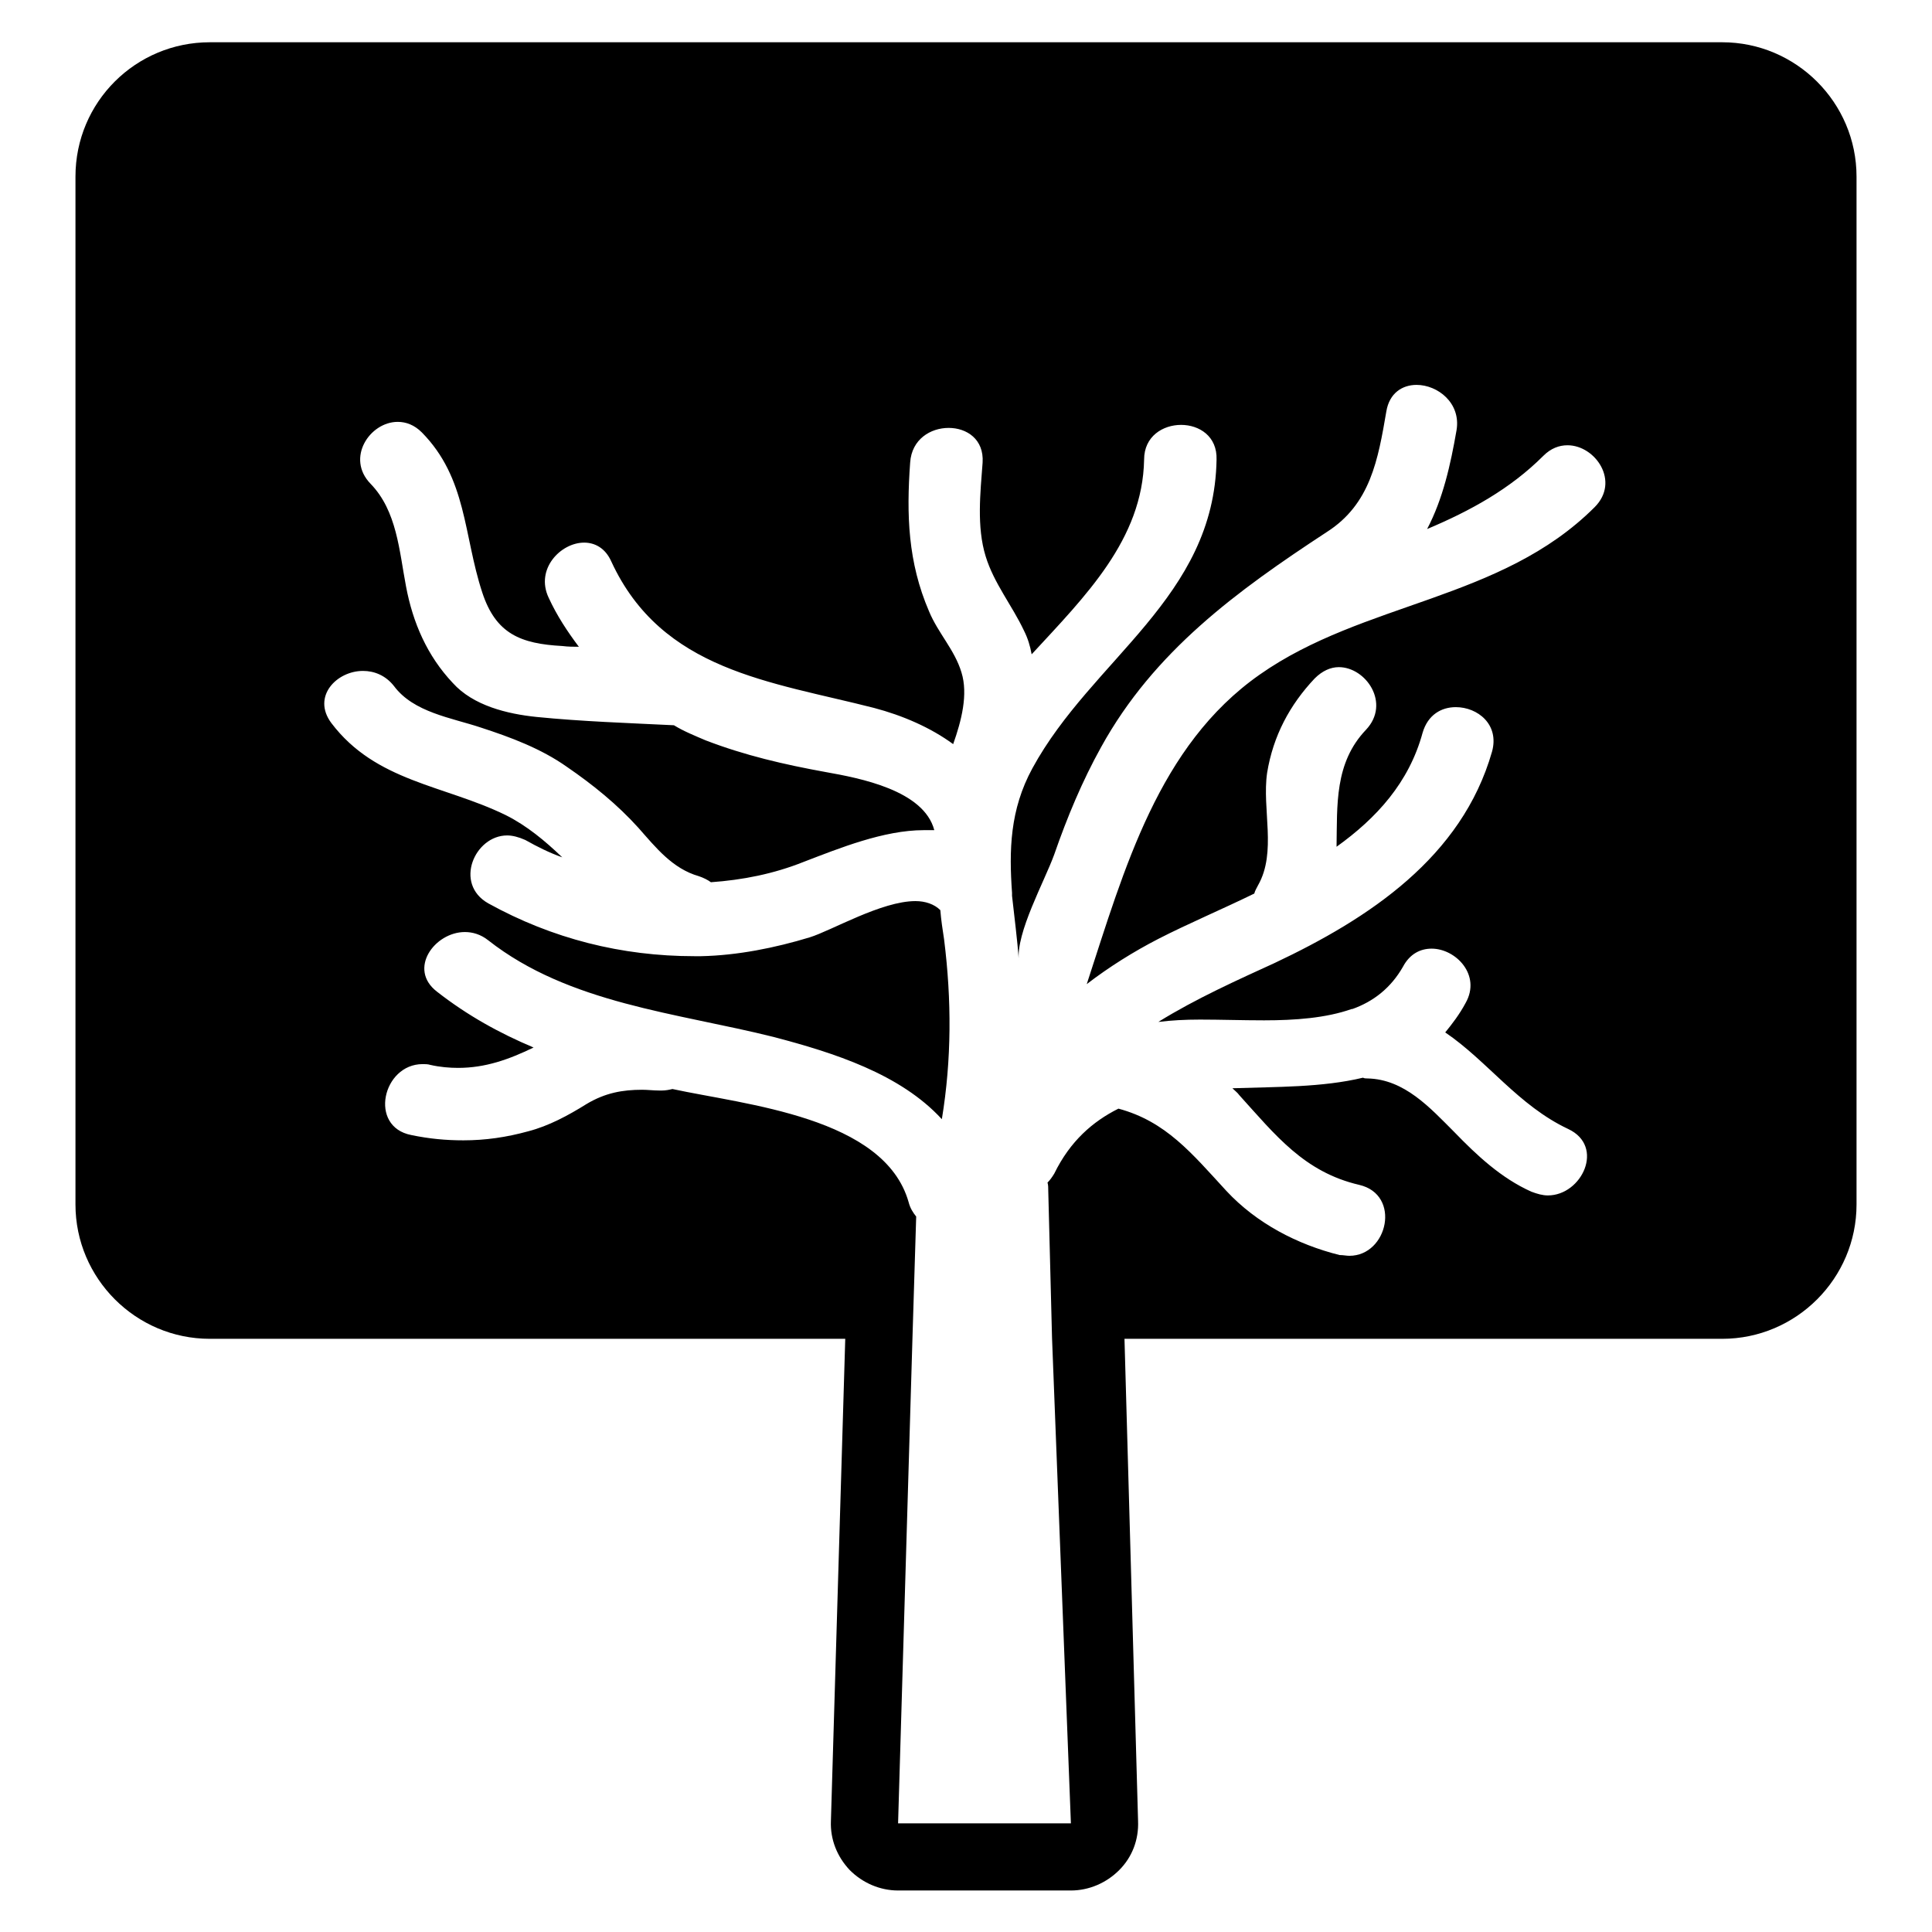
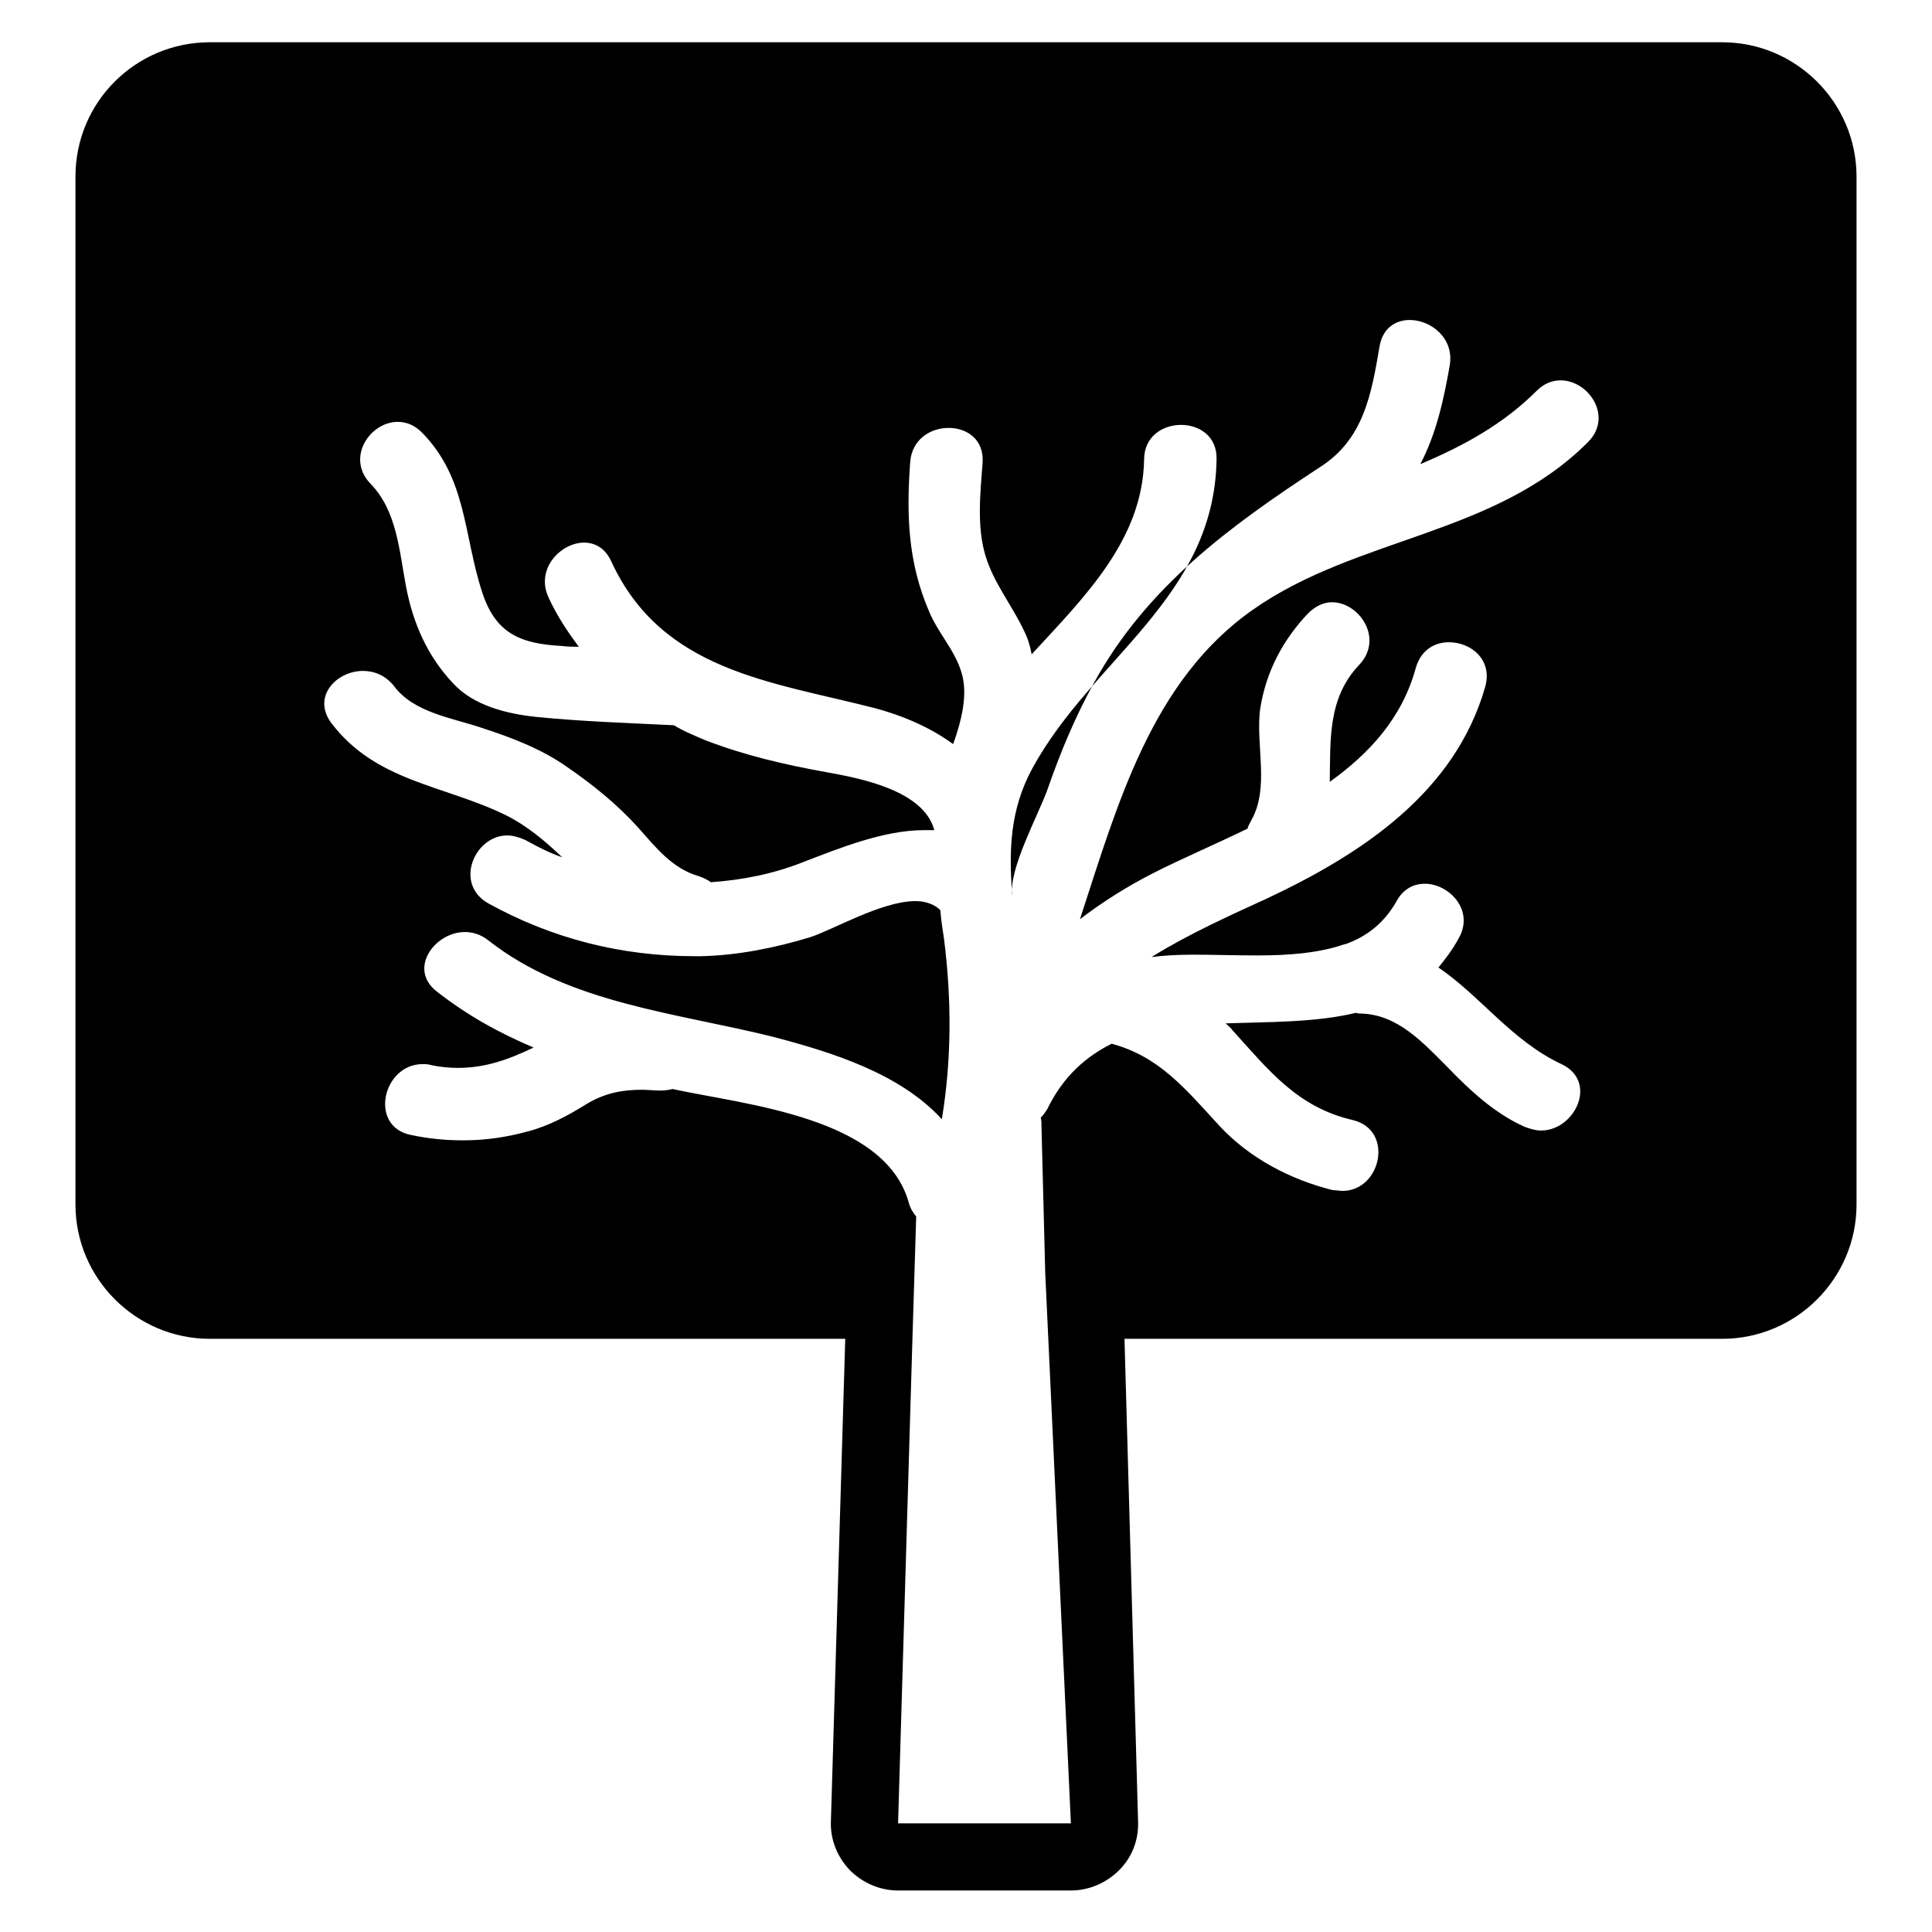
<svg xmlns="http://www.w3.org/2000/svg" version="1.1" x="0px" y="0px" viewBox="0 0 256 256" enable-background="new 0 0 256 256" xml:space="preserve">
  <g>
    <g>
      <g>
        <g>
-           <path fill="#000000" d="M27.8,177.4H112l-1.9,63.9c-0.1,2.4,0.8,4.7,2.5,6.5c1.7,1.7,4,2.7,6.4,2.7h22.9c2.4,0,4.7-1,6.4-2.7c1.7-1.7,2.6-4,2.5-6.5l-1.8-63.9h79.2c9.8,0,17.8-8,17.8-17.8V23.4c0-9.8-8-17.8-17.8-17.8H27.8C18,5.6,10,13.5,10,23.4v136.2C10,169.4,18,177.4,27.8,177.4z M141.9,241.6H119l1.9-64.1l0.5-16.3c-0.4-0.5-0.8-1.1-1-1.9c-3.2-11.3-21.6-12.9-31.3-15c-0.4,0.1-0.9,0.2-1.4,0.2c-0.1,0-0.1,0-0.3,0c-0.8,0-1.6-0.1-2.3-0.1c-2.6,0-4.9,0.4-7.4,1.9c-2.4,1.5-5,2.9-7.7,3.6c-2.9,0.8-5.7,1.2-8.6,1.2c-2.3,0-4.5-0.2-6.9-0.7c-5.7-1.1-3.8-9.4,1.5-9.4c0.3,0,0.7,0,1,0.1c1.3,0.3,2.6,0.4,3.7,0.4c3.6,0,6.7-1.1,10-2.7c-4.5-1.9-8.7-4.2-12.8-7.4c-3.9-3-0.3-7.9,3.7-7.9c1,0,2.1,0.3,3.1,1.1c10.7,8.4,25,9.6,37.8,12.8c8,2.1,16.8,4.9,22.3,10.9c1.3-7.9,1.3-15.8,0.3-23.8c-0.2-1.3-0.4-2.6-0.5-3.9c-0.8-0.8-2-1.2-3.3-1.2c-4.5,0-11.1,3.9-14,4.8c-4.6,1.4-9.6,2.4-14.4,2.5c-0.3,0-0.6,0-0.9,0c-9.6,0-18.8-2.3-27.3-7c-4.6-2.6-1.8-9,2.5-9c0.7,0,1.5,0.2,2.4,0.6c1.6,0.9,3.2,1.7,4.9,2.3c-2.3-2.2-4.7-4.2-7.5-5.6c-8.2-4-17.2-4.4-23.1-12.2c-2.6-3.5,0.7-6.9,4.2-6.9c1.5,0,3,0.6,4.1,2c2.6,3.5,7.6,4.2,11.5,5.5c4,1.3,8,2.8,11.4,5.2c3.5,2.4,6.7,5,9.5,8.1c2.3,2.6,4.5,5.4,8,6.4c0.6,0.2,1.2,0.5,1.6,0.8c4.2-0.3,8.3-1.1,12.3-2.7c4.7-1.8,10.6-4.2,15.9-4.2c0.5,0,0.9,0,1.4,0c-1.4-5.3-9.9-6.9-14.4-7.7c-5.5-1-10.7-2.2-15.9-4.2c-1.4-0.6-2.9-1.2-4.2-2c-6.1-0.3-12.2-0.5-18.2-1.1c-3.9-0.4-8.4-1.5-11.1-4.5c-3.4-3.6-5.3-8-6.2-12.8c-0.9-4.7-1.2-10-4.7-13.6c-3.3-3.4-0.1-8.2,3.6-8.2c1.1,0,2.2,0.4,3.2,1.4c6,6.1,5.5,13.6,8,21.2c1.8,5.5,5.1,6.8,10.6,7.1c0.8,0.1,1.5,0.1,2.2,0.1c-1.5-2-2.9-4.1-4-6.5c-1.8-3.8,1.6-7.3,4.7-7.3c1.4,0,2.8,0.7,3.6,2.5c6.7,14.5,21.1,15.9,34.8,19.4c3.8,1,7.5,2.6,10.5,4.8c1.1-3.1,2-6.6,1.1-9.5c-0.9-3-3.1-5.2-4.3-8.1c-2.8-6.5-3-12.8-2.5-19.7c0.2-3.1,2.7-4.6,5.1-4.6s4.7,1.5,4.5,4.6c-0.3,4-0.8,8.5,0.4,12.4c1.1,3.6,3.5,6.5,5.1,9.9c0.5,1,0.8,2,1,3.1c7.1-7.7,14.7-15.2,14.9-25.8c0-3.1,2.5-4.6,4.9-4.6s4.8,1.5,4.7,4.6c-0.3,18.3-16.5,26.4-24.4,40.9c-3,5.5-3.1,10.9-2.7,16.5c0,0.1,0,0.3,0,0.4c0.3,2.8,0.7,5.7,0.9,8.6c-0.4-3.7,3.4-10.5,4.7-14.1c1.7-4.9,3.7-9.7,6.2-14.2c7-12.7,18-20.7,29.9-28.5c5.8-3.7,6.8-9.6,7.9-16c0.4-2.4,2.1-3.5,4-3.5c2.8,0,5.9,2.4,5.3,6c-0.8,4.6-1.8,9.1-3.9,13.1c5.7-2.4,11-5.3,15.4-9.7c1-1,2.1-1.4,3.2-1.4c3.7,0,7,4.8,3.6,8.2c-12.4,12.4-30.6,12.5-44.4,22.2c-13.4,9.4-17.9,25.7-22.9,41c3-2.3,6.2-4.3,9.5-6c3.9-2,8.4-3.9,12.7-6c0.1-0.4,0.3-0.7,0.5-1.1c2.5-4.4,0.5-10.1,1.2-14.9c0.8-4.9,3-9,6.3-12.5c1-1,2.1-1.5,3.2-1.5c3.6,0,6.9,4.8,3.6,8.3c-4.2,4.4-3.8,10-3.9,15.5c5.3-3.8,9.6-8.5,11.4-15.1c0.7-2.4,2.5-3.4,4.4-3.4c2.9,0,5.8,2.3,4.8,5.9c-4,14-16.3,22.1-28.8,28c-4.8,2.2-10.4,4.7-15.4,7.8c0,0,0.1,0,0.1,0c1.6-0.2,3.4-0.3,5.4-0.3c2.7,0,5.6,0.1,8.5,0.1c4.1,0,8.2-0.3,11.6-1.5c0,0,0,0,0.1,0c2.8-1,5.1-2.8,6.7-5.6c0.9-1.7,2.3-2.4,3.8-2.4c3.2,0,6.6,3.5,4.5,7.2c-0.8,1.5-1.8,2.8-2.7,3.9c5.6,3.8,9.7,9.7,16.3,12.8c4.9,2.3,1.8,8.8-2.7,8.8c-0.7,0-1.4-0.2-2.2-0.5c-4-1.8-7.2-4.8-10.2-7.9c-3.2-3.2-6.6-7-11.5-7.1c-0.2,0-0.4,0-0.6-0.1c-5.4,1.3-11.5,1.2-17.3,1.4c0.3,0.3,0.7,0.6,0.9,0.9c4.8,5.3,8.6,10.2,15.9,11.9c5.6,1.3,3.8,9.4-1.3,9.4c-0.4,0-0.8-0.1-1.3-0.1c-5.6-1.4-11-4.2-15-8.5c-4.6-5-8-9.2-14.3-10.9c-3.4,1.7-6.4,4.3-8.5,8.6c-0.3,0.5-0.6,0.9-0.9,1.2c0.1,0.3,0.1,0.7,0.1,1.1l0.5,19.5L141.9,241.6z" />
+           <path fill="#000000" d="M27.8,177.4H112l-1.9,63.9c-0.1,2.4,0.8,4.7,2.5,6.5c1.7,1.7,4,2.7,6.4,2.7h22.9c2.4,0,4.7-1,6.4-2.7c1.7-1.7,2.6-4,2.5-6.5l-1.8-63.9h79.2c9.8,0,17.8-8,17.8-17.8V23.4c0-9.8-8-17.8-17.8-17.8H27.8C18,5.6,10,13.5,10,23.4v136.2C10,169.4,18,177.4,27.8,177.4z M141.9,241.6H119l1.9-64.1l0.5-16.3c-0.4-0.5-0.8-1.1-1-1.9c-3.2-11.3-21.6-12.9-31.3-15c-0.4,0.1-0.9,0.2-1.4,0.2c-0.1,0-0.1,0-0.3,0c-0.8,0-1.6-0.1-2.3-0.1c-2.6,0-4.9,0.4-7.4,1.9c-2.4,1.5-5,2.9-7.7,3.6c-2.9,0.8-5.7,1.2-8.6,1.2c-2.3,0-4.5-0.2-6.9-0.7c-5.7-1.1-3.8-9.4,1.5-9.4c0.3,0,0.7,0,1,0.1c1.3,0.3,2.6,0.4,3.7,0.4c3.6,0,6.7-1.1,10-2.7c-4.5-1.9-8.7-4.2-12.8-7.4c-3.9-3-0.3-7.9,3.7-7.9c1,0,2.1,0.3,3.1,1.1c10.7,8.4,25,9.6,37.8,12.8c8,2.1,16.8,4.9,22.3,10.9c1.3-7.9,1.3-15.8,0.3-23.8c-0.2-1.3-0.4-2.6-0.5-3.9c-0.8-0.8-2-1.2-3.3-1.2c-4.5,0-11.1,3.9-14,4.8c-4.6,1.4-9.6,2.4-14.4,2.5c-0.3,0-0.6,0-0.9,0c-9.6,0-18.8-2.3-27.3-7c-4.6-2.6-1.8-9,2.5-9c0.7,0,1.5,0.2,2.4,0.6c1.6,0.9,3.2,1.7,4.9,2.3c-2.3-2.2-4.7-4.2-7.5-5.6c-8.2-4-17.2-4.4-23.1-12.2c-2.6-3.5,0.7-6.9,4.2-6.9c1.5,0,3,0.6,4.1,2c2.6,3.5,7.6,4.2,11.5,5.5c4,1.3,8,2.8,11.4,5.2c3.5,2.4,6.7,5,9.5,8.1c2.3,2.6,4.5,5.4,8,6.4c0.6,0.2,1.2,0.5,1.6,0.8c4.2-0.3,8.3-1.1,12.3-2.7c4.7-1.8,10.6-4.2,15.9-4.2c0.5,0,0.9,0,1.4,0c-1.4-5.3-9.9-6.9-14.4-7.7c-5.5-1-10.7-2.2-15.9-4.2c-1.4-0.6-2.9-1.2-4.2-2c-6.1-0.3-12.2-0.5-18.2-1.1c-3.9-0.4-8.4-1.5-11.1-4.5c-3.4-3.6-5.3-8-6.2-12.8c-0.9-4.7-1.2-10-4.7-13.6c-3.3-3.4-0.1-8.2,3.6-8.2c1.1,0,2.2,0.4,3.2,1.4c6,6.1,5.5,13.6,8,21.2c1.8,5.5,5.1,6.8,10.6,7.1c0.8,0.1,1.5,0.1,2.2,0.1c-1.5-2-2.9-4.1-4-6.5c-1.8-3.8,1.6-7.3,4.7-7.3c1.4,0,2.8,0.7,3.6,2.5c6.7,14.5,21.1,15.9,34.8,19.4c3.8,1,7.5,2.6,10.5,4.8c1.1-3.1,2-6.6,1.1-9.5c-0.9-3-3.1-5.2-4.3-8.1c-2.8-6.5-3-12.8-2.5-19.7c0.2-3.1,2.7-4.6,5.1-4.6s4.7,1.5,4.5,4.6c-0.3,4-0.8,8.5,0.4,12.4c1.1,3.6,3.5,6.5,5.1,9.9c0.5,1,0.8,2,1,3.1c7.1-7.7,14.7-15.2,14.9-25.8c0-3.1,2.5-4.6,4.9-4.6s4.8,1.5,4.7,4.6c-0.3,18.3-16.5,26.4-24.4,40.9c-3,5.5-3.1,10.9-2.7,16.5c0,0.1,0,0.3,0,0.4c-0.4-3.7,3.4-10.5,4.7-14.1c1.7-4.9,3.7-9.7,6.2-14.2c7-12.7,18-20.7,29.9-28.5c5.8-3.7,6.8-9.6,7.9-16c0.4-2.4,2.1-3.5,4-3.5c2.8,0,5.9,2.4,5.3,6c-0.8,4.6-1.8,9.1-3.9,13.1c5.7-2.4,11-5.3,15.4-9.7c1-1,2.1-1.4,3.2-1.4c3.7,0,7,4.8,3.6,8.2c-12.4,12.4-30.6,12.5-44.4,22.2c-13.4,9.4-17.9,25.7-22.9,41c3-2.3,6.2-4.3,9.5-6c3.9-2,8.4-3.9,12.7-6c0.1-0.4,0.3-0.7,0.5-1.1c2.5-4.4,0.5-10.1,1.2-14.9c0.8-4.9,3-9,6.3-12.5c1-1,2.1-1.5,3.2-1.5c3.6,0,6.9,4.8,3.6,8.3c-4.2,4.4-3.8,10-3.9,15.5c5.3-3.8,9.6-8.5,11.4-15.1c0.7-2.4,2.5-3.4,4.4-3.4c2.9,0,5.8,2.3,4.8,5.9c-4,14-16.3,22.1-28.8,28c-4.8,2.2-10.4,4.7-15.4,7.8c0,0,0.1,0,0.1,0c1.6-0.2,3.4-0.3,5.4-0.3c2.7,0,5.6,0.1,8.5,0.1c4.1,0,8.2-0.3,11.6-1.5c0,0,0,0,0.1,0c2.8-1,5.1-2.8,6.7-5.6c0.9-1.7,2.3-2.4,3.8-2.4c3.2,0,6.6,3.5,4.5,7.2c-0.8,1.5-1.8,2.8-2.7,3.9c5.6,3.8,9.7,9.7,16.3,12.8c4.9,2.3,1.8,8.8-2.7,8.8c-0.7,0-1.4-0.2-2.2-0.5c-4-1.8-7.2-4.8-10.2-7.9c-3.2-3.2-6.6-7-11.5-7.1c-0.2,0-0.4,0-0.6-0.1c-5.4,1.3-11.5,1.2-17.3,1.4c0.3,0.3,0.7,0.6,0.9,0.9c4.8,5.3,8.6,10.2,15.9,11.9c5.6,1.3,3.8,9.4-1.3,9.4c-0.4,0-0.8-0.1-1.3-0.1c-5.6-1.4-11-4.2-15-8.5c-4.6-5-8-9.2-14.3-10.9c-3.4,1.7-6.4,4.3-8.5,8.6c-0.3,0.5-0.6,0.9-0.9,1.2c0.1,0.3,0.1,0.7,0.1,1.1l0.5,19.5L141.9,241.6z" />
        </g>
      </g>
      <g />
      <g />
      <g />
      <g />
      <g />
      <g />
      <g />
      <g />
      <g />
      <g />
      <g />
      <g />
      <g />
      <g />
      <g />
    </g>
  </g>
</svg>